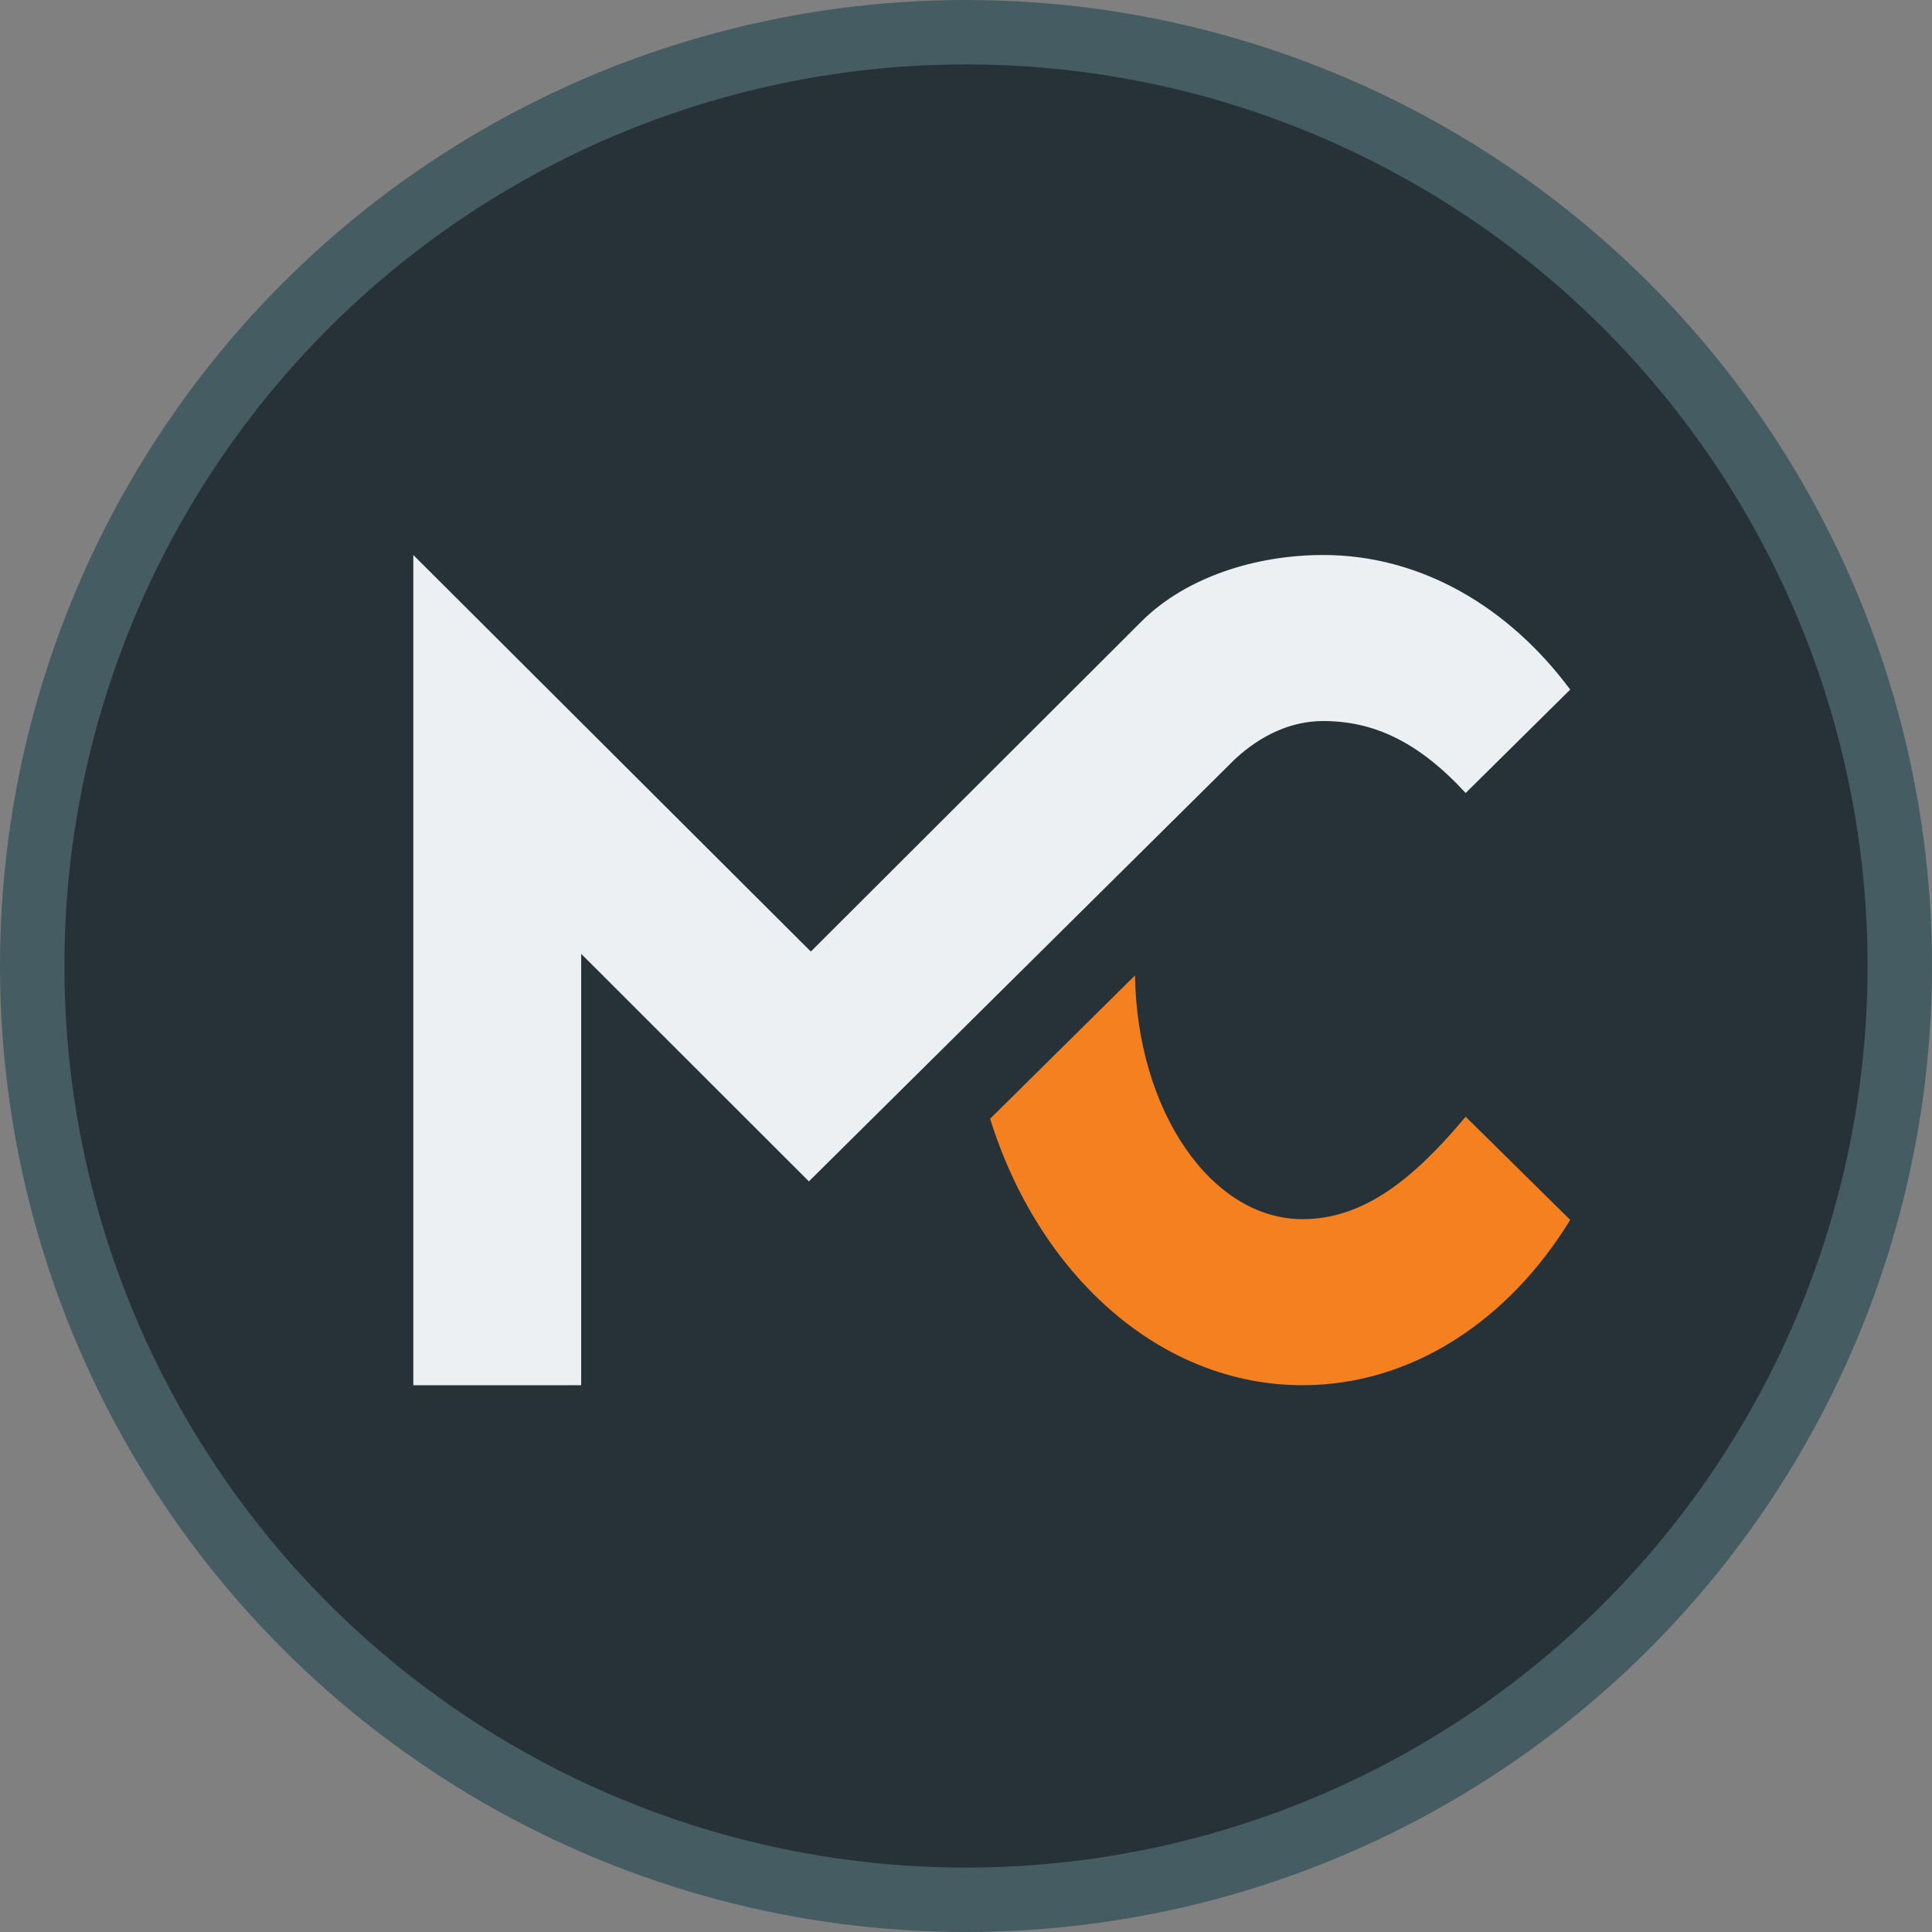
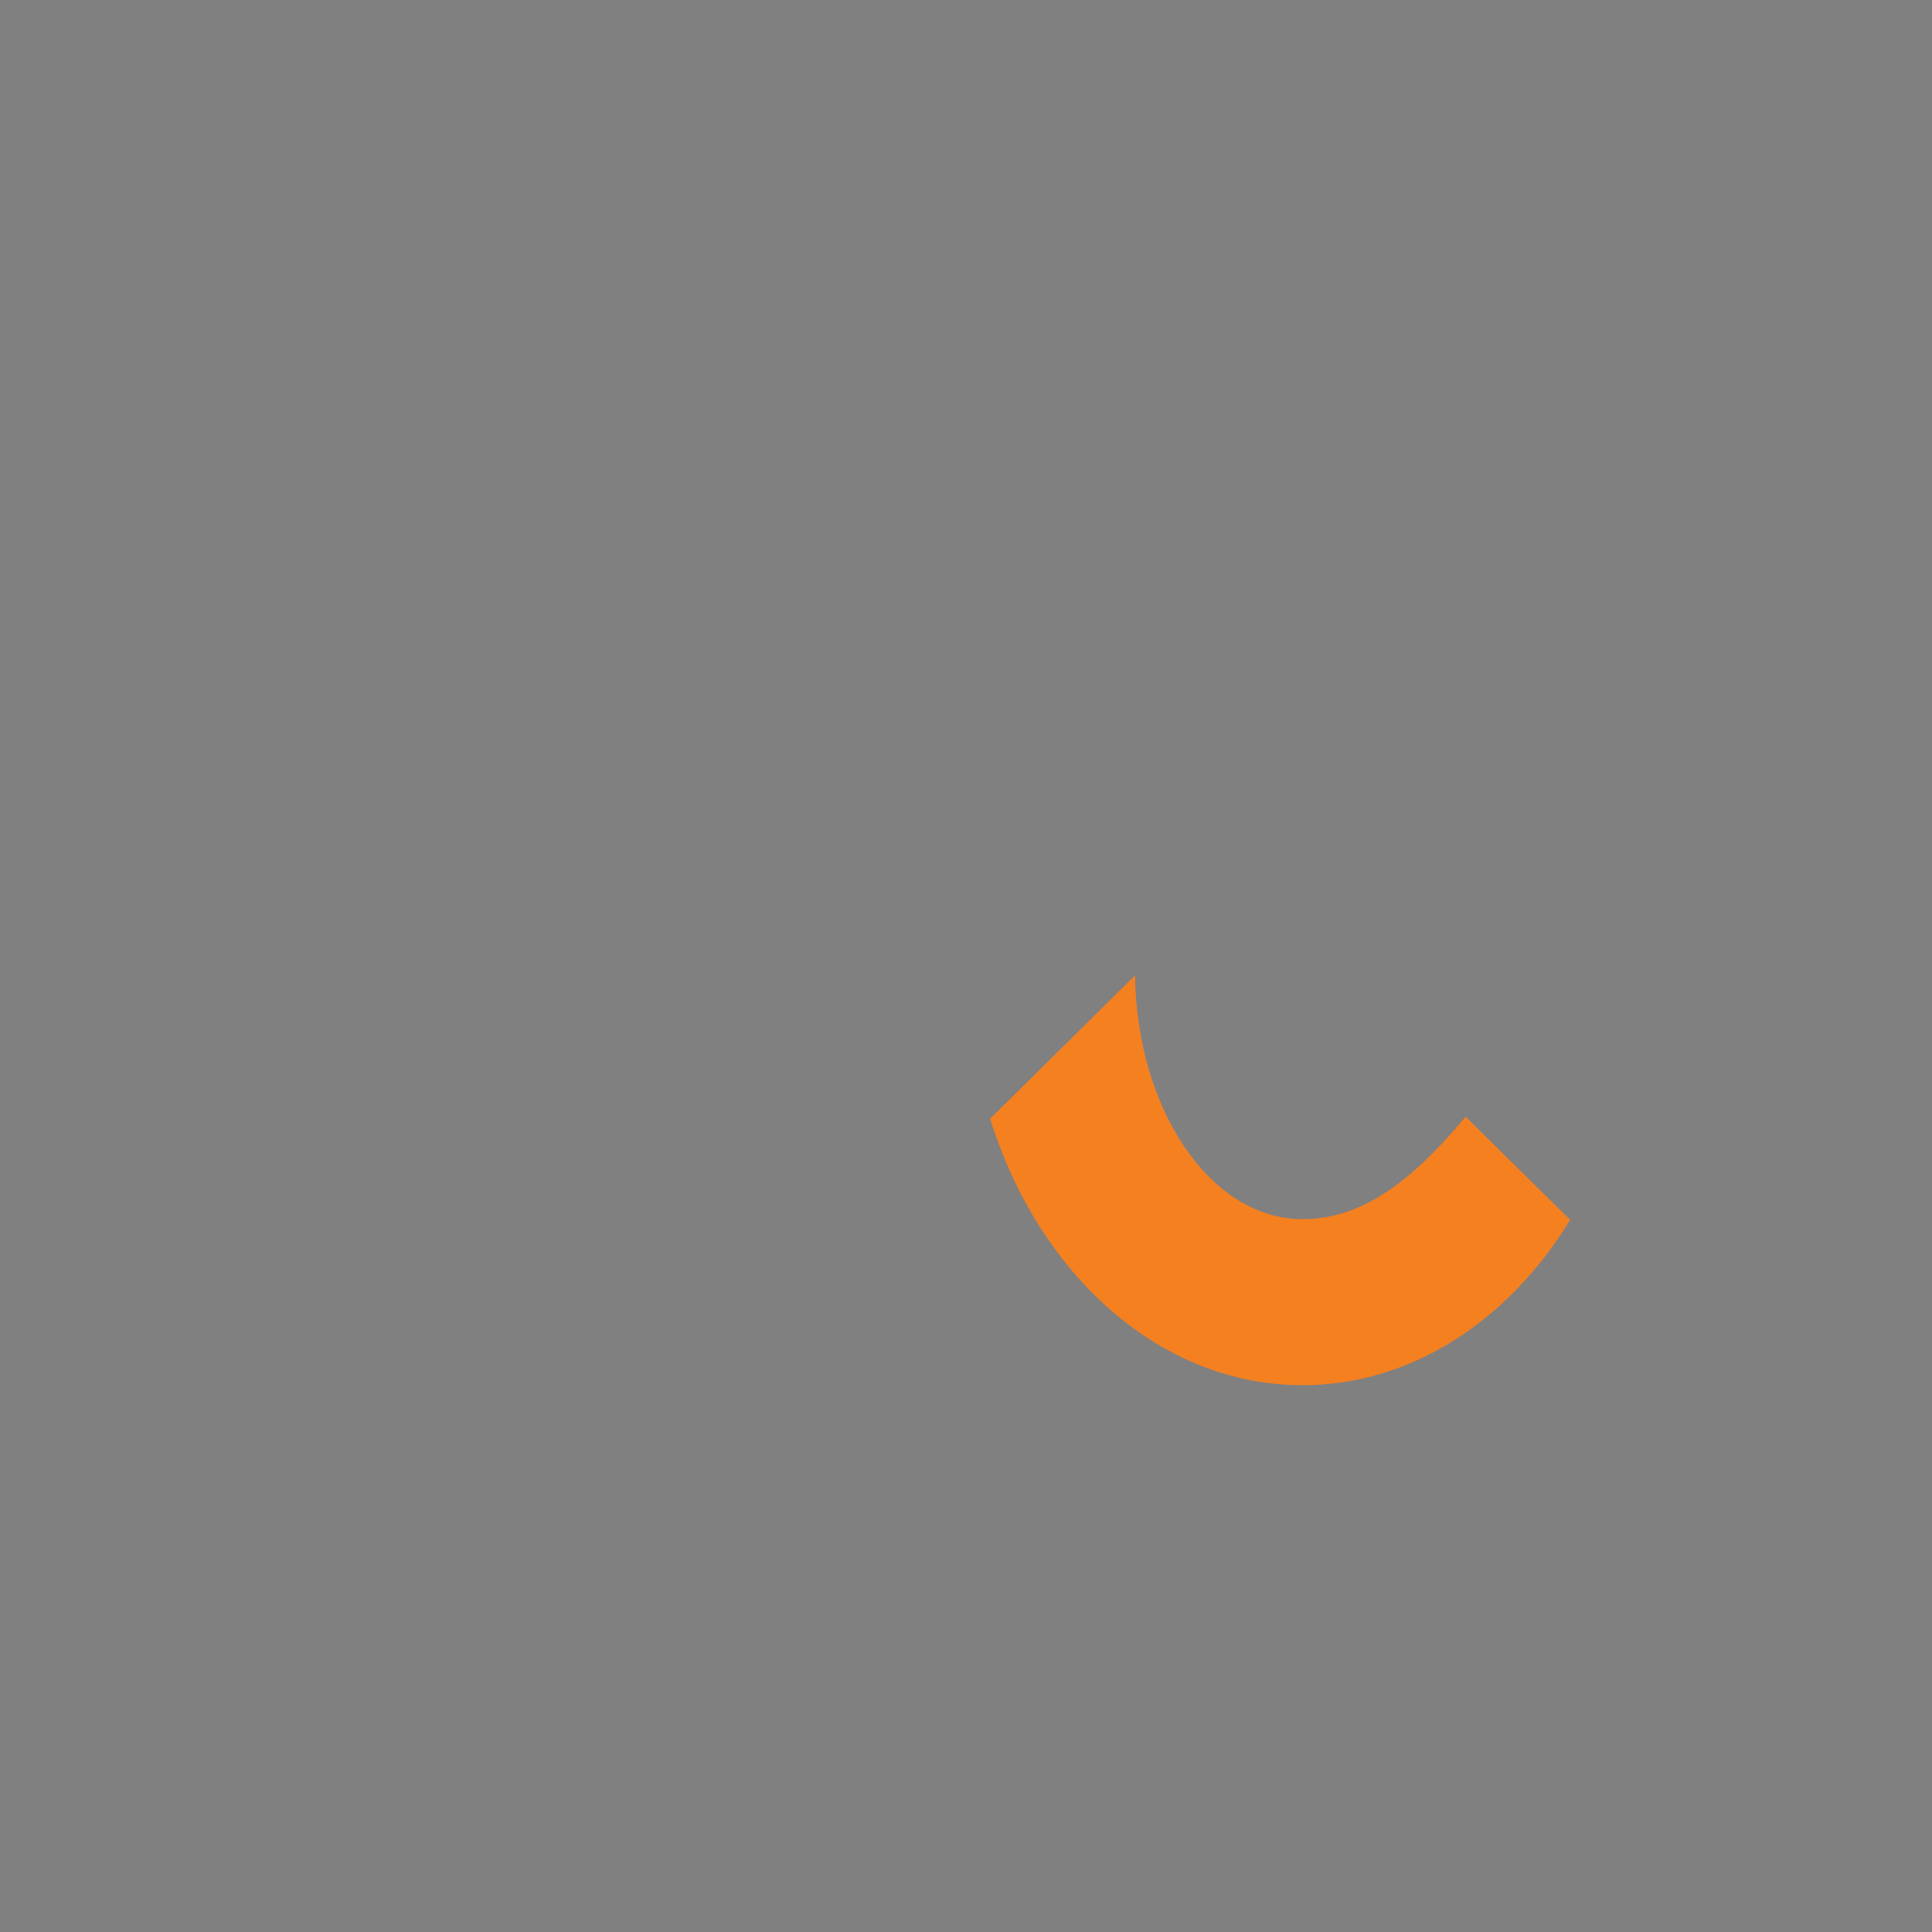
<svg xmlns="http://www.w3.org/2000/svg" version="1.1" width="150" height="150">
  <rect width="100%" height="100%" fill="#808080" stroke="none" />
  <svg width="150" height="150" viewBox="0 0 150 150" fill="none">
-     <circle cx="75" cy="75" r="72.5" fill="#263238" stroke="#455C63" stroke-width="5" />
-     <path d="M95.914 58.908C97.903 57.084 100.225 55.981 102.735 55.981C106.688 55.981 110.164 57.624 113.793 61.569L121.91 53.54C117.146 47.131 110.33 43.09 102.735 43.09C97.533 43.09 92.101 44.786 88.631 48.241L62.953 73.879L32.09 43.09V107.547H45.123V74.056L62.803 91.722L95.914 58.908Z" fill="#EDF0F2" />
    <path d="M101.126 94.655C94.024 94.655 88.273 86.215 88.122 75.731L76.872 86.858C80.635 98.933 90.034 107.547 101.126 107.547C109.626 107.547 117.152 102.494 121.91 94.711L113.793 86.704C109.741 91.539 105.884 94.655 101.126 94.655Z" fill="#F58020" />
  </svg>
  <style>@media (prefers-color-scheme: light) { :root { filter: none; } }
@media (prefers-color-scheme: dark) { :root { filter: none; } }
</style>
</svg>